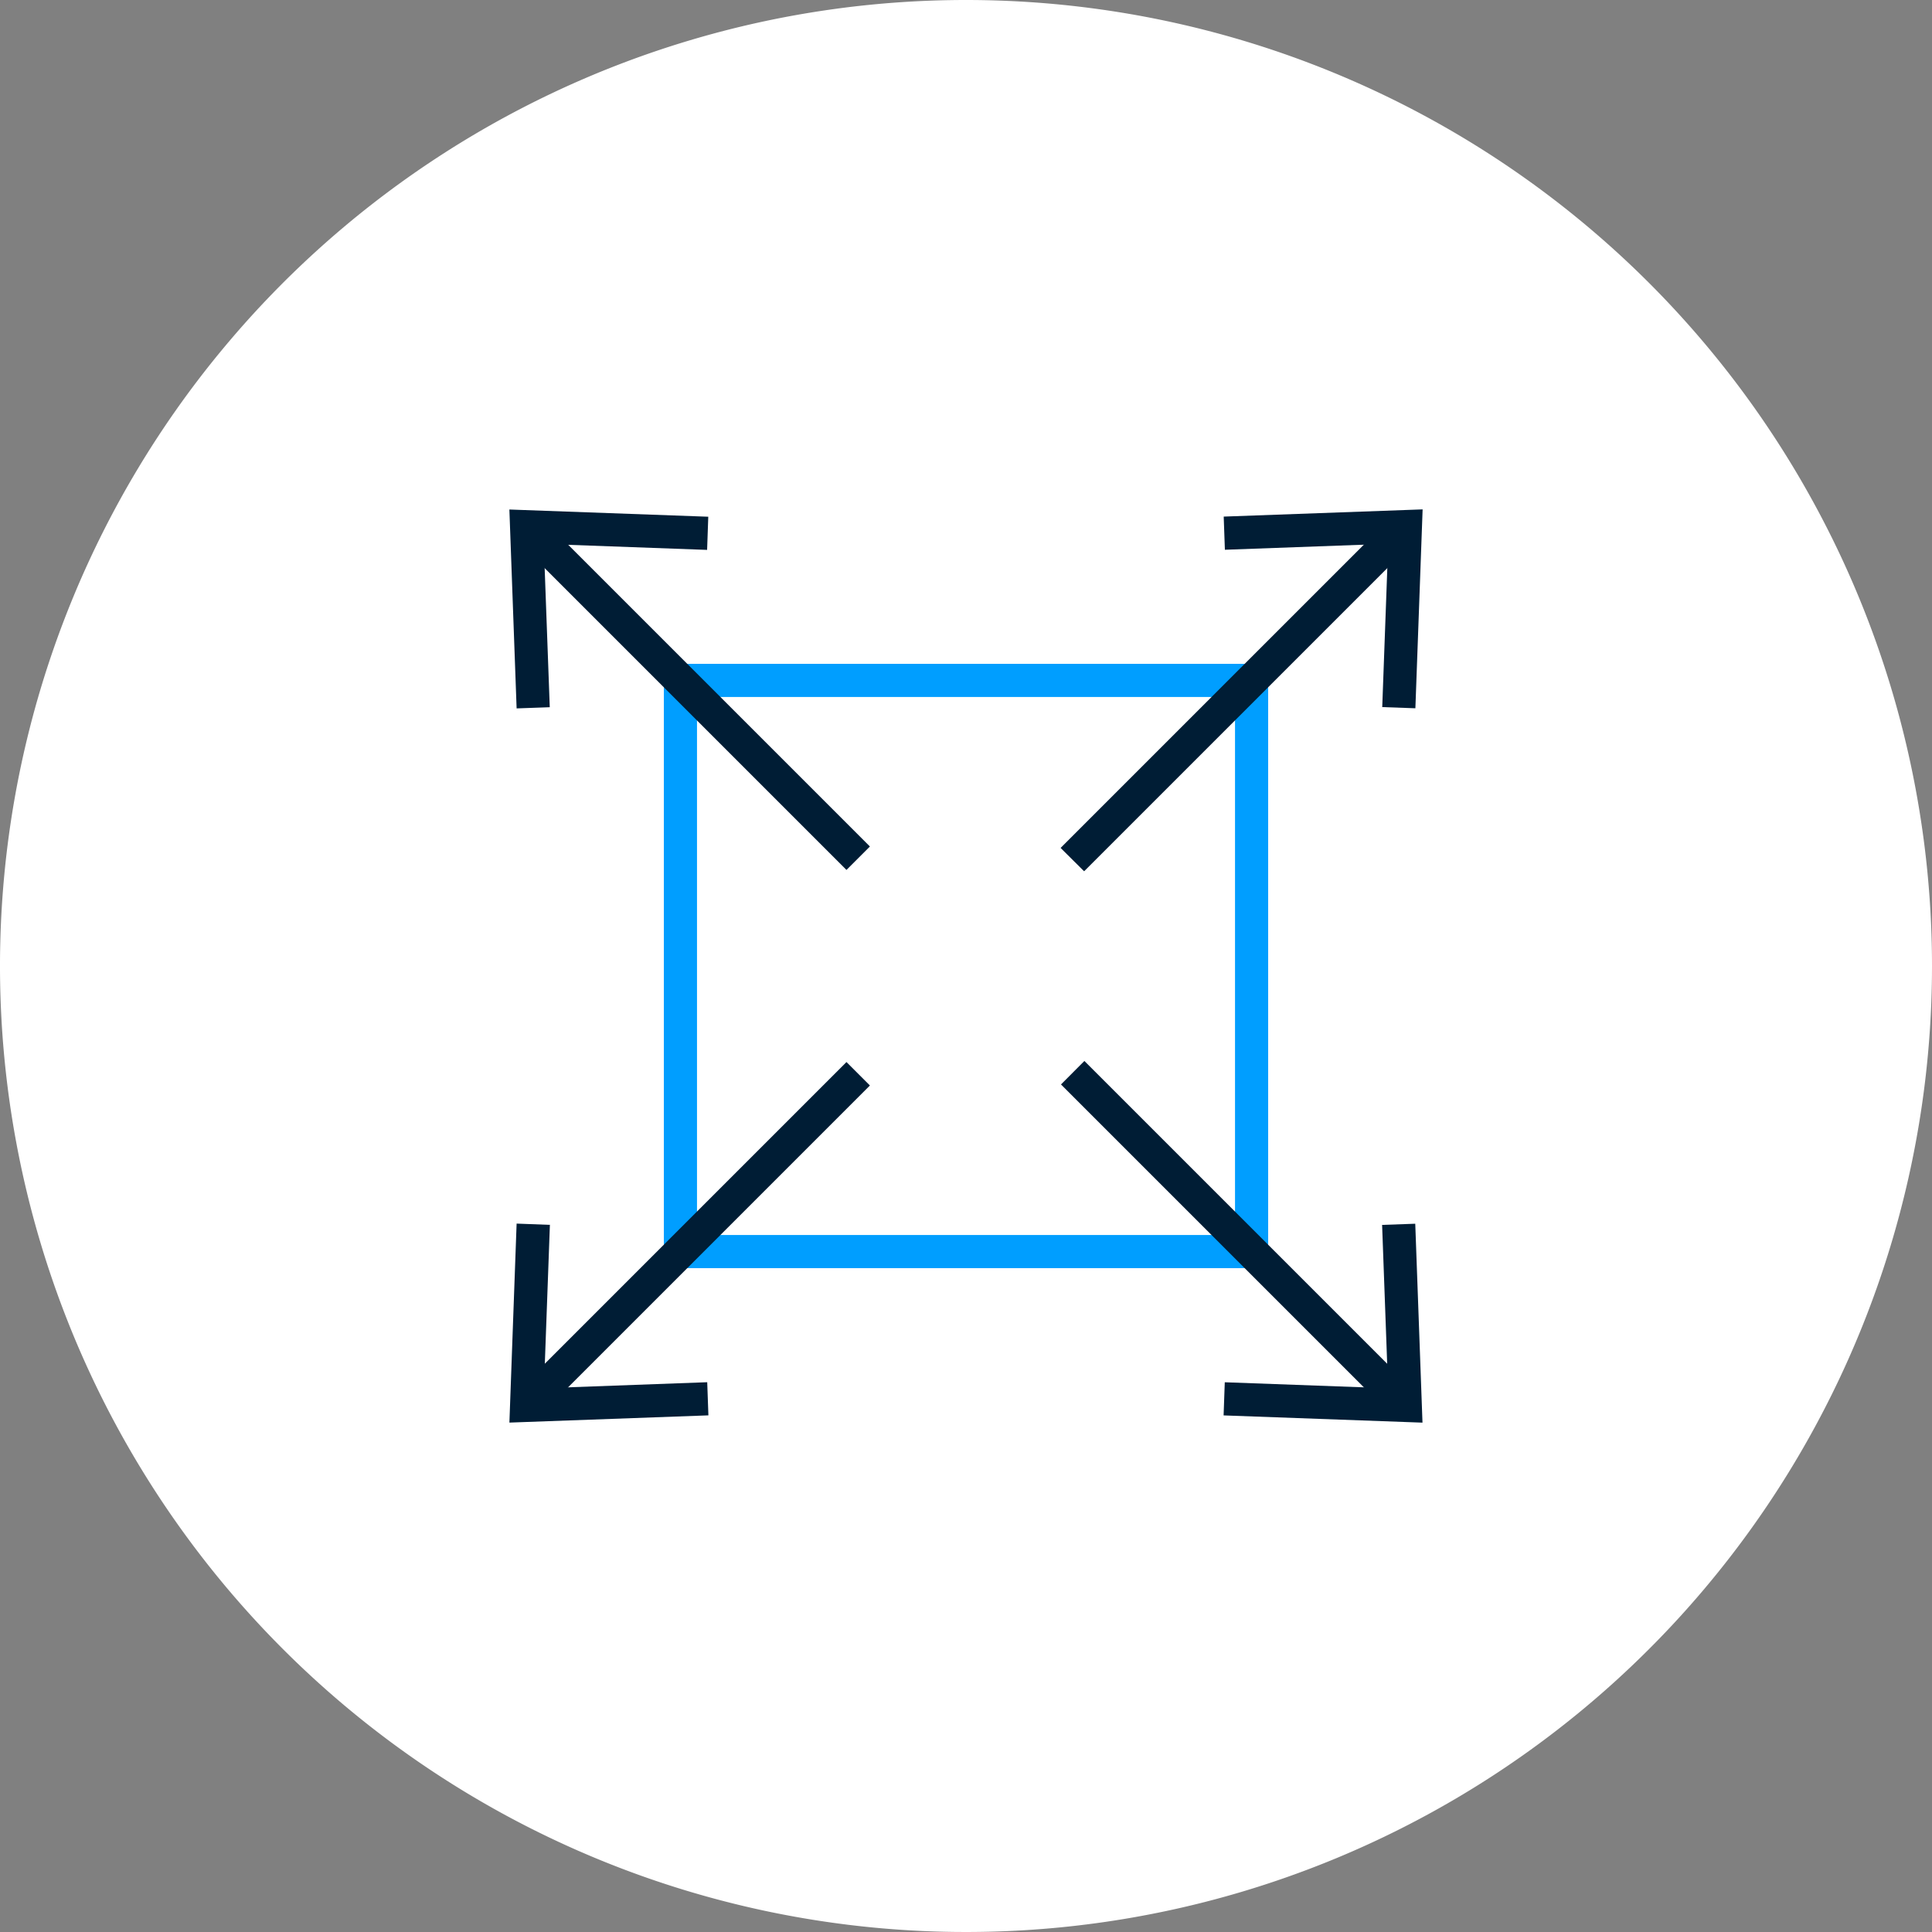
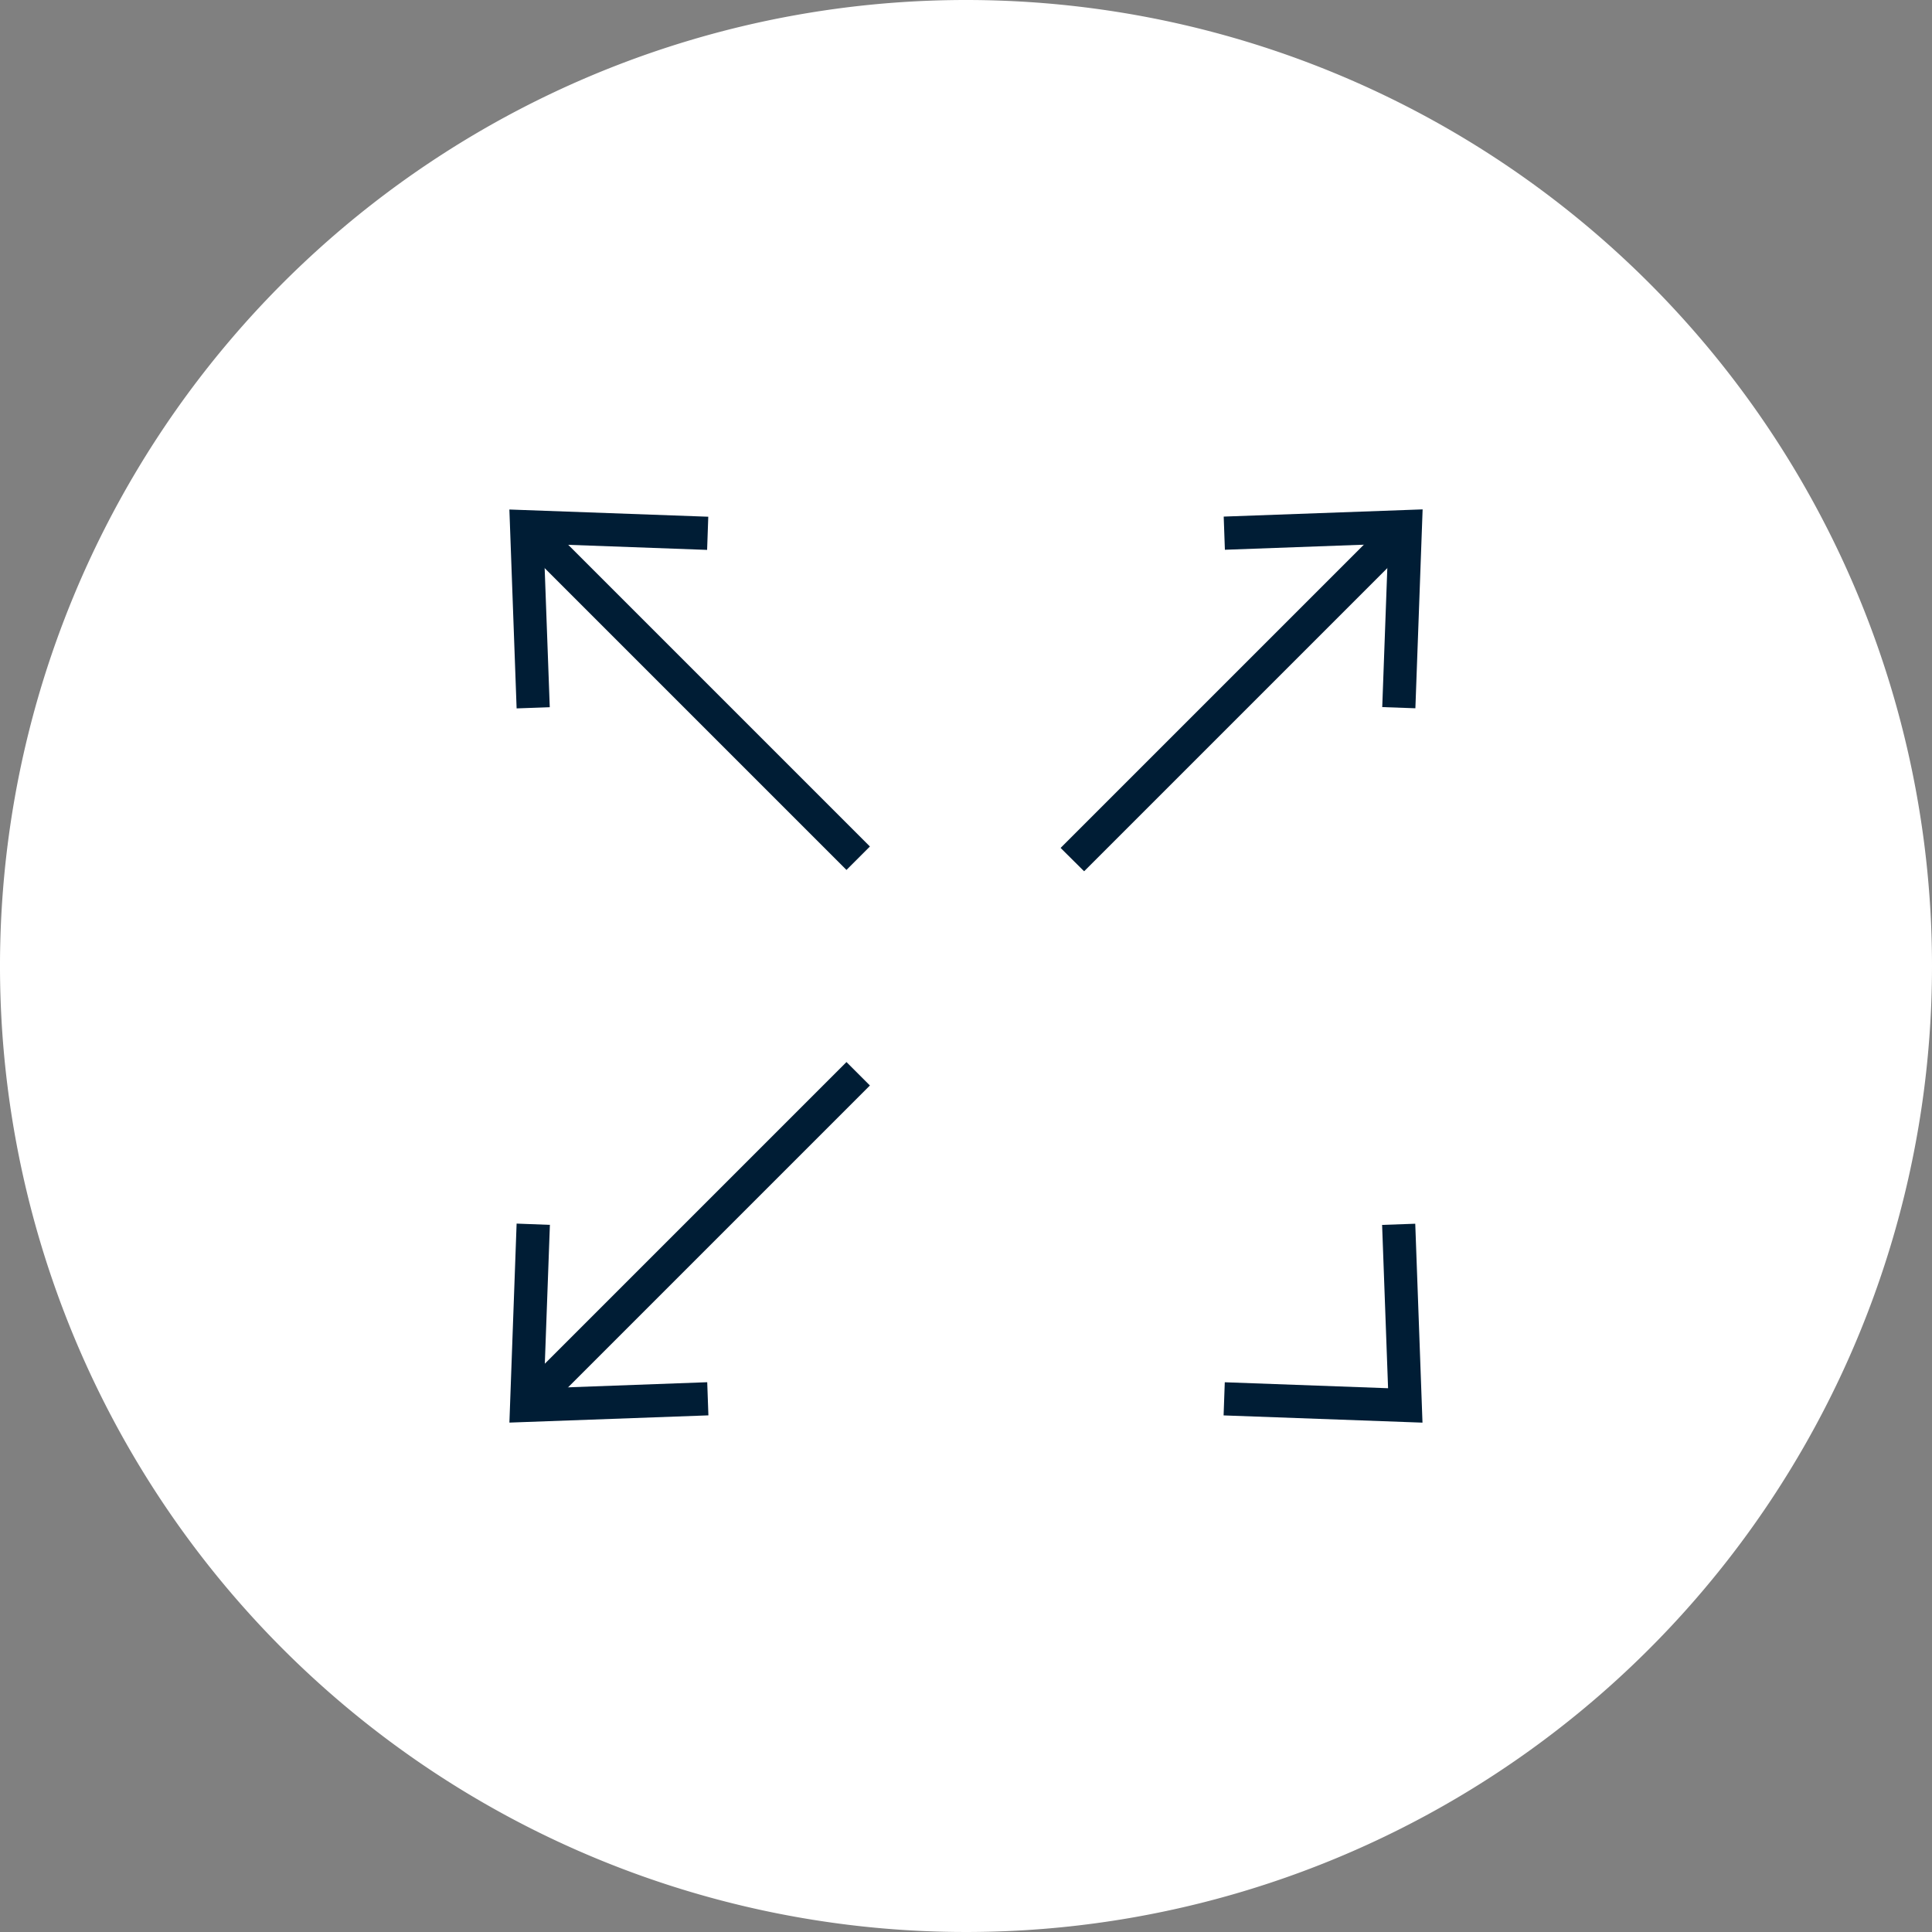
<svg xmlns="http://www.w3.org/2000/svg" id="Group_2012" data-name="Group 2012" width="90" height="90" viewBox="0 0 90 90">
  <rect x="0" y="0" width="90" height="90" fill="#808080" stroke="none" />
  <path id="Path_153" data-name="Path 153" d="M90,45A45,45,0,1,1,45,0,45,45,0,0,1,90,45" fill="#fff" />
  <g id="Group_2012-2" data-name="Group 2012" transform="translate(23.729 23.729)">
-     <rect id="Rectangle_64" data-name="Rectangle 64" width="26.607" height="26.607" transform="translate(7.968 7.967)" fill="none" stroke="#009eff" stroke-width="1.544" />
    <line id="Line_148" data-name="Line 148" y1="15.155" x2="15.156" transform="translate(26.202 1.183)" fill="none" stroke="#001d35" stroke-width="1.544" />
-     <path id="Path_154" data-name="Path 154" d="M65.934,32.994l-1.544-.055.278-7.607-7.608.278-.055-1.545,9.266-.336Z" transform="translate(-23.729 -23.729)" fill="#001d35" />
+     <path id="Path_154" data-name="Path 154" d="M65.934,32.994l-1.544-.055.278-7.607-7.608.278-.055-1.545,9.266-.336" transform="translate(-23.729 -23.729)" fill="#001d35" />
    <line id="Line_149" data-name="Line 149" y1="15.065" x2="15.065" transform="translate(1.184 26.291)" fill="none" stroke="#001d35" stroke-width="1.544" />
    <path id="Path_155" data-name="Path 155" d="M33,65.933l-.055-1.544-7.607.279.278-7.609L24.066,57,23.73,66.27Z" transform="translate(-23.729 -23.729)" fill="#001d35" />
-     <line id="Line_150" data-name="Line 150" x2="15.191" y2="15.191" transform="translate(26.167 26.168)" fill="none" stroke="#001d35" stroke-width="1.544" />
    <path id="Path_156" data-name="Path 156" d="M57,65.935l.055-1.544,7.607.278-.278-7.608,1.544-.055.337,9.266Z" transform="translate(-23.729 -23.729)" fill="#001d35" />
    <line id="Line_151" data-name="Line 151" x2="15.065" y2="15.065" transform="translate(1.184 1.185)" fill="none" stroke="#001d35" stroke-width="1.544" />
    <path id="Path_157" data-name="Path 157" d="M24.066,33l1.544-.055-.279-7.607,7.609.278.054-1.545-9.265-.336Z" transform="translate(-23.729 -23.729)" fill="#001d35" />
  </g>
  <path id="Path_158" data-name="Path 158" d="M45.11,54.852l-9.932-9.864L45,35.123l9.932,9.864Z" fill="#fff" />
  <rect id="Rectangle_65" data-name="Rectangle 65" width="90" height="90" fill="none" />
</svg>